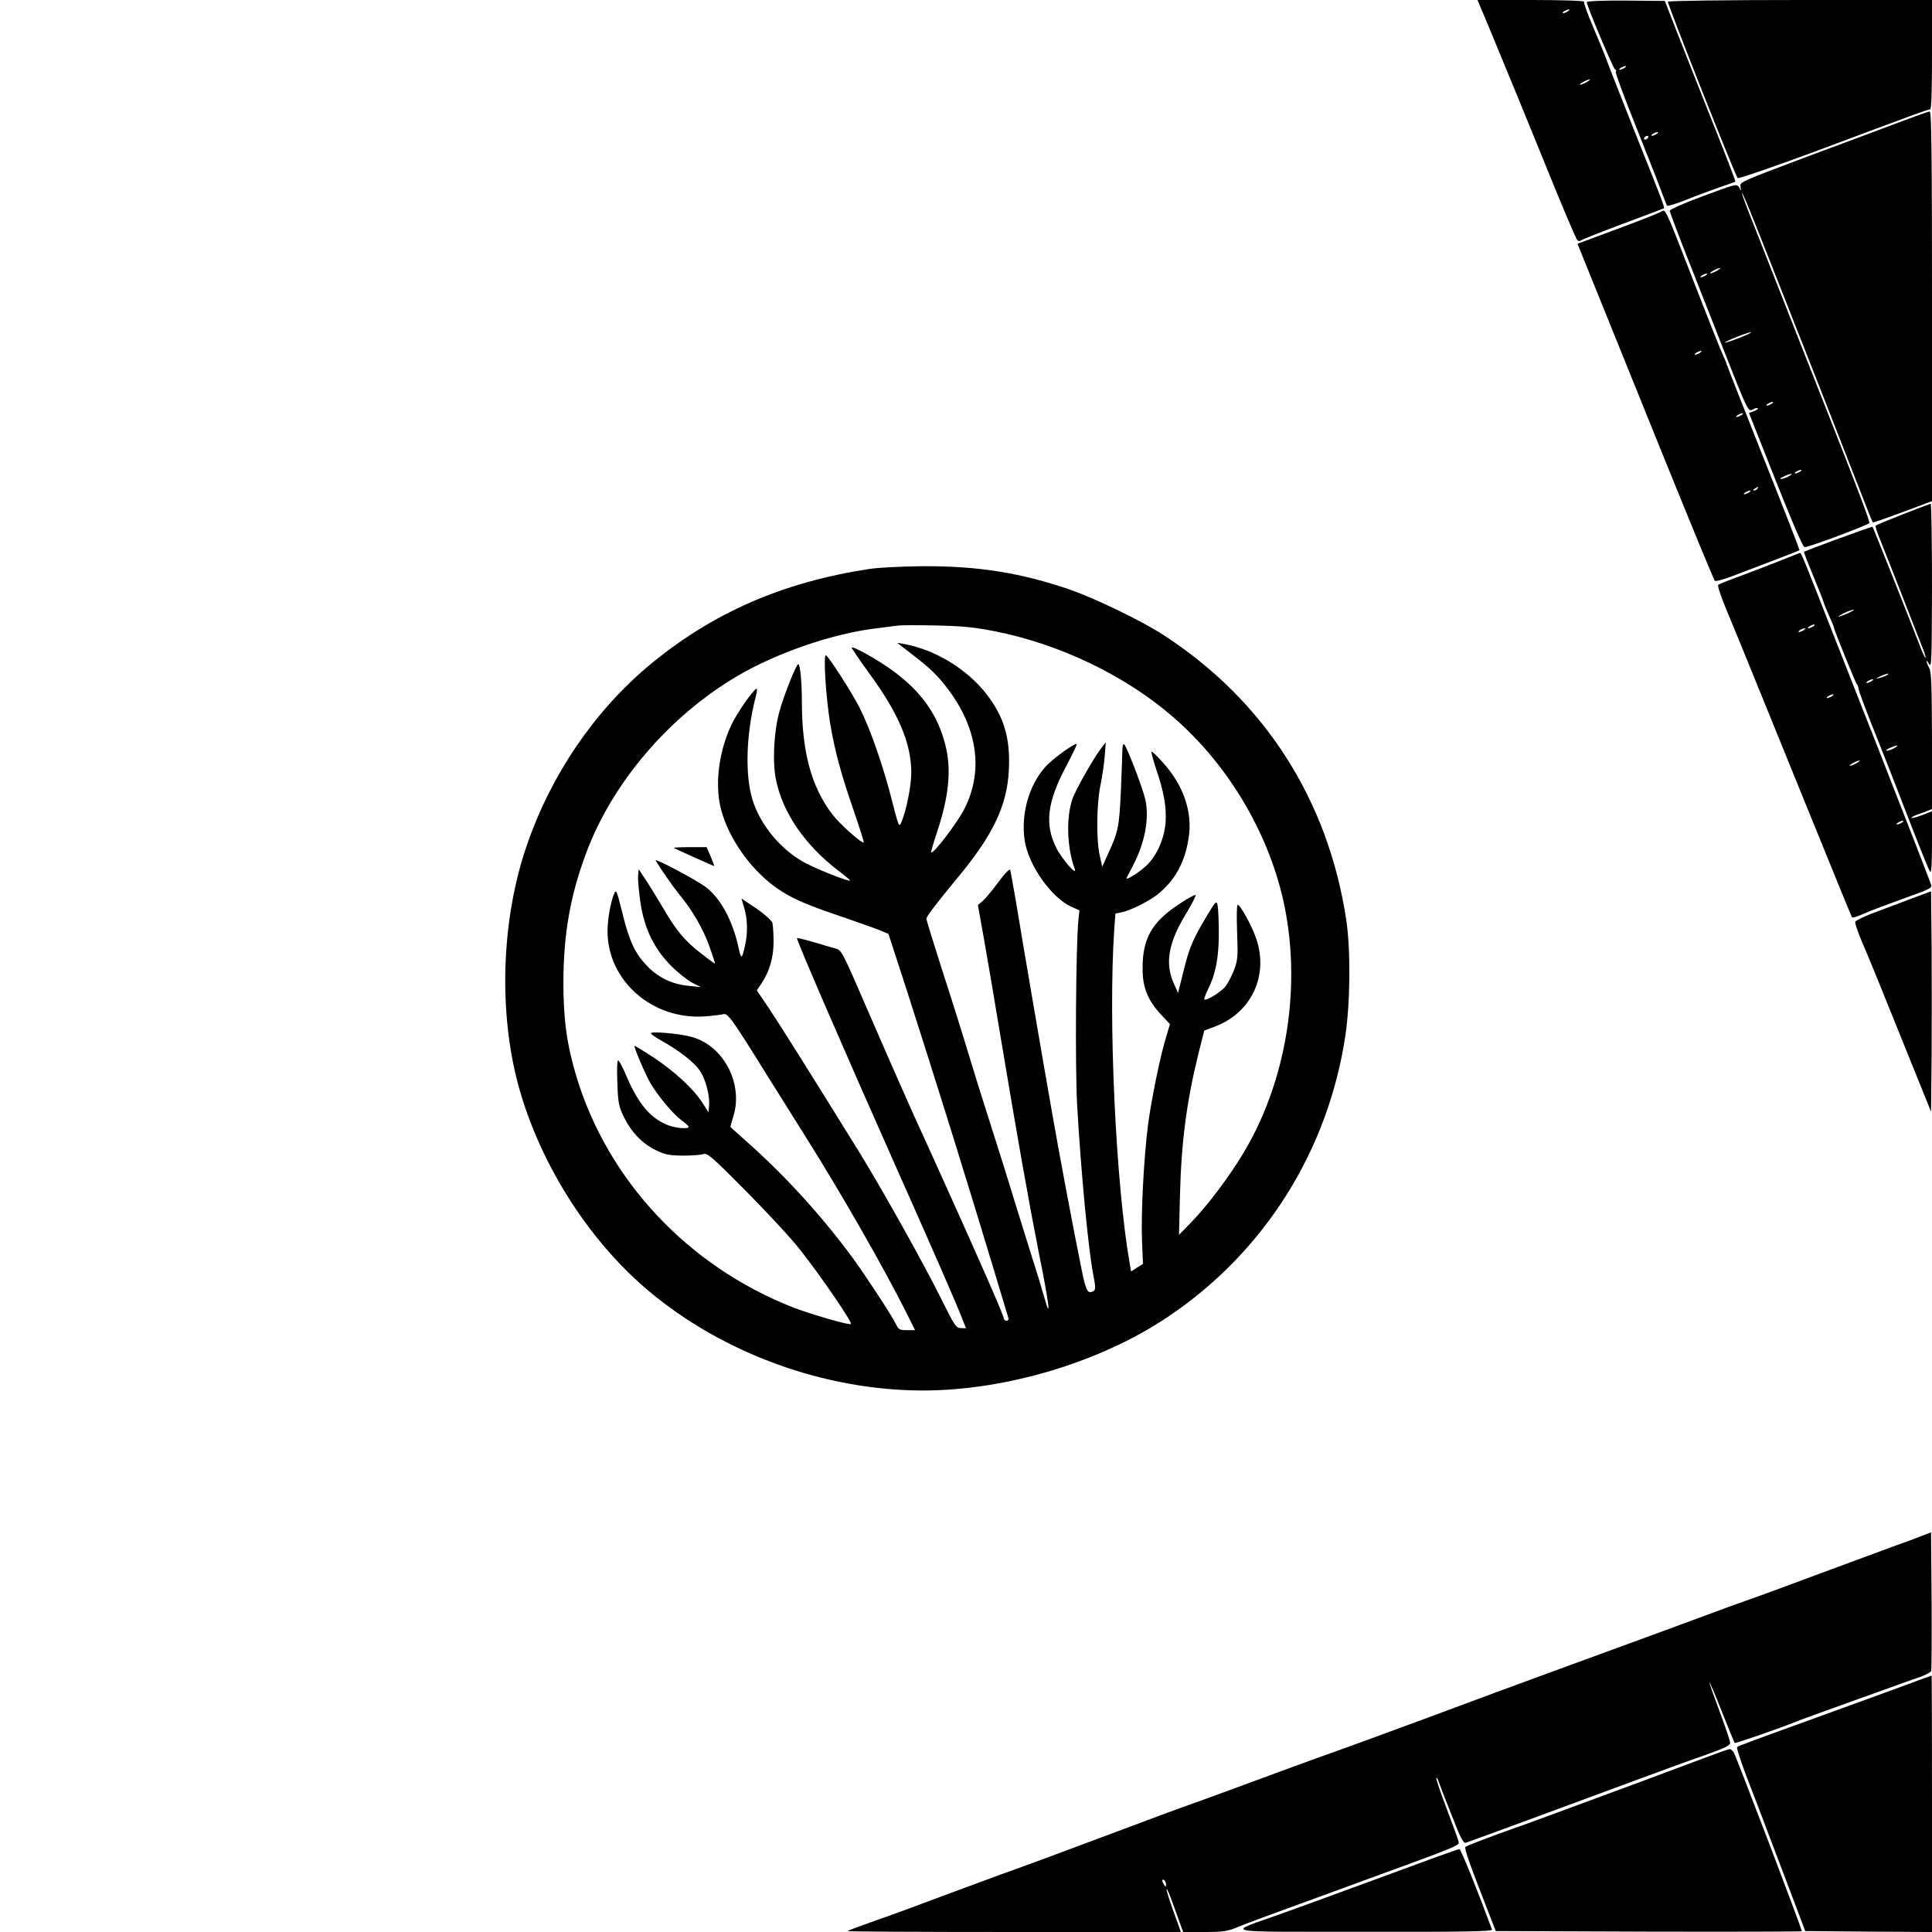
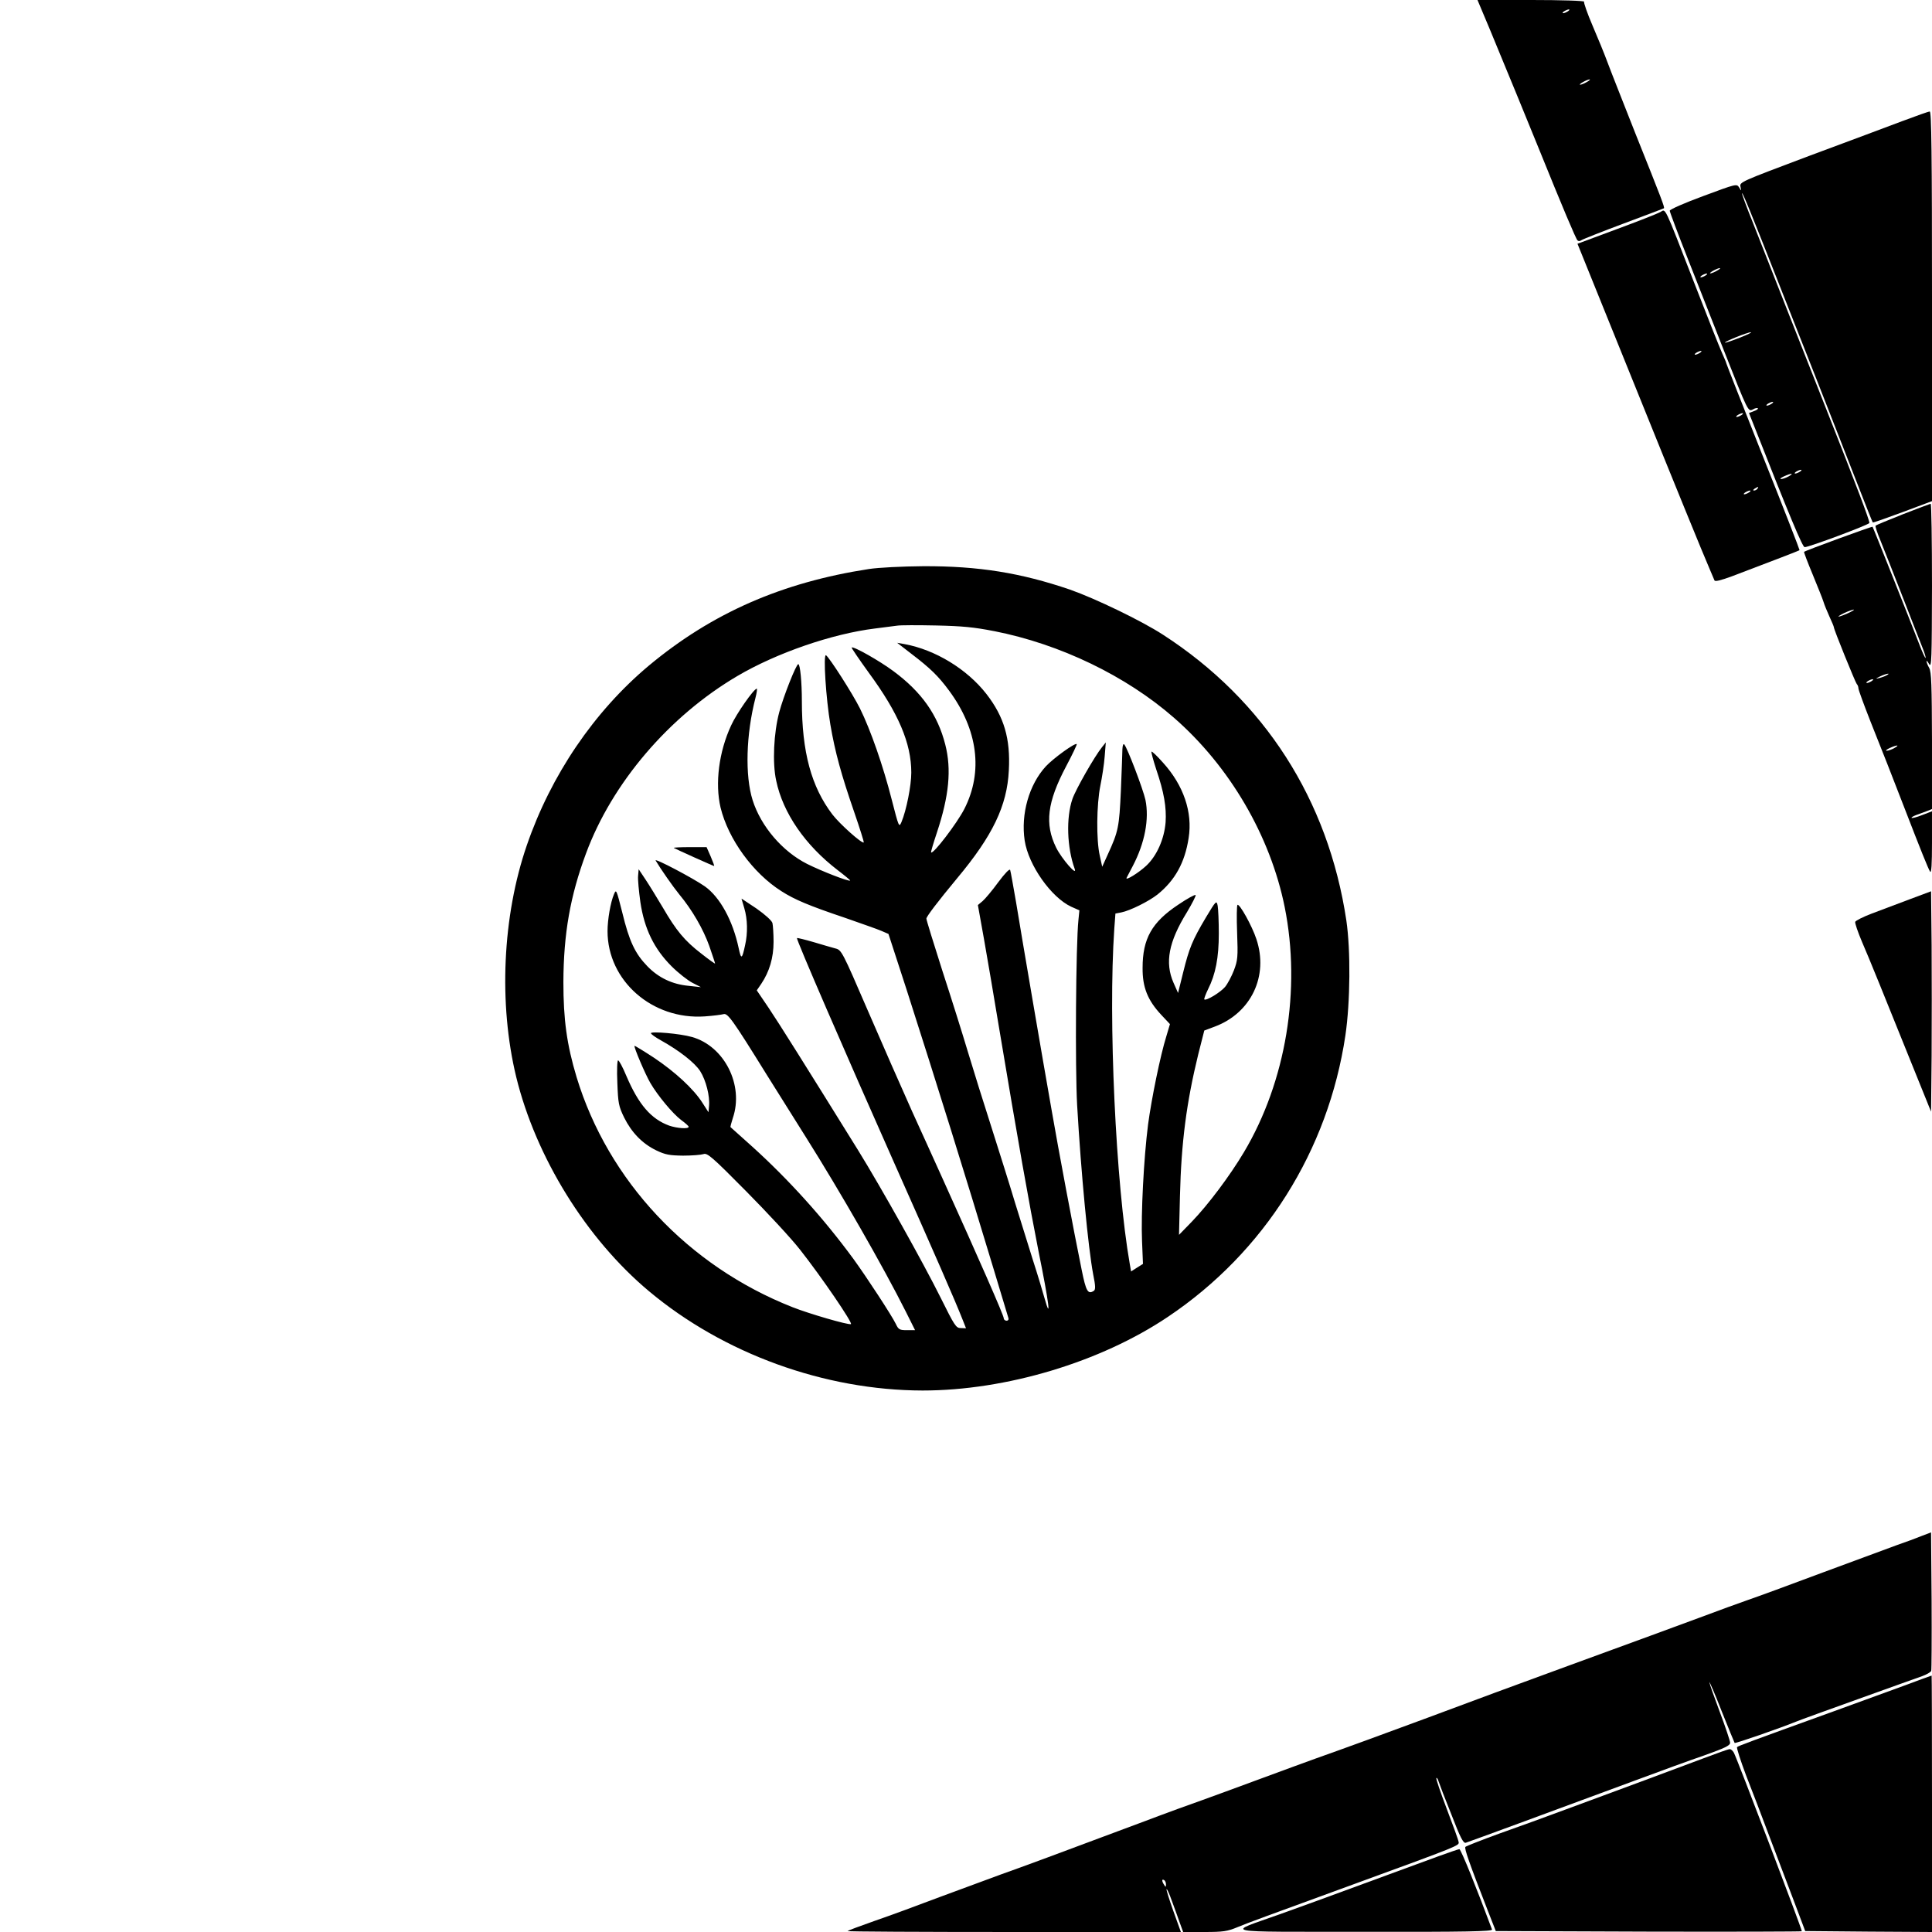
<svg xmlns="http://www.w3.org/2000/svg" version="1.0" width="1024pt" height="1024pt" viewBox="0 0 1024 1024" preserveAspectRatio="xMidYMid meet">
  <g transform="translate(0,1024) scale(0.1,-0.1)" fill="#000000" stroke="none">
    <path d="M7897 10083 c116 -280 183 -444 260 -633 125 -309 195 -475 204 -484 5 -5 13 -5 21 1 7 5 108 45 223 88 116 43 212 80 214 81 5 5 -10 44 -152 399 -65 165 -132 334 -147 375 -15 41 -51 129 -79 194 -28 65 -48 123 -45 127 3 5 -123 9 -280 9 l-285 0 66 -157z m413 97 c-8 -5 -19 -10 -25 -10 -5 0 -3 5 5 10 8 5 20 10 25 10 6 0 3 -5 -5 -10z m100 -375 c-14 -8 -29 -14 -35 -14 -5 0 1 6 15 14 14 8 30 14 35 14 6 0 -1 -6 -15 -14z" />
-     <path d="M8410 10229 c0 -19 141 -354 150 -357 6 -2 8 -8 4 -13 -3 -5 42 -127 100 -272 57 -144 119 -300 136 -346 17 -46 33 -87 35 -91 3 -4 46 9 97 29 51 21 131 50 178 67 47 16 87 30 88 31 2 1 -46 127 -107 280 -61 153 -146 368 -189 478 l-78 200 -207 2 c-119 1 -207 -3 -207 -8z m200 -349 c-8 -5 -19 -10 -25 -10 -5 0 -3 5 5 10 8 5 20 10 25 10 6 0 3 -5 -5 -10z m170 -350 c-8 -5 -19 -10 -25 -10 -5 0 -3 5 5 10 8 5 20 10 25 10 6 0 3 -5 -5 -10z m-45 -20 c-3 -5 -11 -10 -16 -10 -6 0 -7 5 -4 10 3 6 11 10 16 10 6 0 7 -4 4 -10z" />
-     <path d="M8840 10231 c0 -19 357 -922 370 -935 4 -4 183 57 402 138 553 207 606 226 618 226 7 0 10 95 10 290 l0 290 -700 0 c-385 0 -700 -4 -700 -9z" />
    <path d="M10085 9599 c-71 -27 -296 -111 -498 -186 -361 -136 -368 -138 -362 -163 5 -24 5 -24 -7 -4 -13 21 -15 20 -190 -45 -98 -36 -178 -71 -178 -78 0 -6 43 -121 96 -255 53 -134 138 -351 190 -483 130 -330 129 -328 155 -315 11 7 23 9 26 6 3 -3 -6 -10 -21 -15 l-26 -10 19 -48 c200 -509 265 -663 276 -663 24 0 339 118 343 128 3 10 -70 202 -218 577 -39 99 -131 333 -205 520 -73 187 -161 409 -194 494 -34 84 -60 155 -58 157 4 4 54 -120 192 -471 37 -93 124 -316 195 -495 70 -179 167 -426 215 -550 48 -124 89 -227 91 -229 2 -2 73 23 159 55 l155 58 0 1033 c0 820 -3 1033 -12 1032 -7 0 -71 -23 -143 -50z m-985 -794 c-14 -8 -29 -14 -35 -14 -5 0 1 6 15 14 14 8 30 14 35 14 6 0 -1 -6 -15 -14z m-60 -25 c-8 -5 -19 -10 -25 -10 -5 0 -3 5 5 10 8 5 20 10 25 10 6 0 3 -5 -5 -10z m181 -330 c-41 -16 -76 -28 -78 -26 -5 5 119 55 137 55 8 0 -18 -13 -59 -29z m169 -350 c-8 -5 -19 -10 -25 -10 -5 0 -3 5 5 10 8 5 20 10 25 10 6 0 3 -5 -5 -10z m150 -360 c-8 -5 -19 -10 -25 -10 -5 0 -3 5 5 10 8 5 20 10 25 10 6 0 3 -5 -5 -10z m-60 -25 c-14 -8 -32 -14 -40 -14 -8 0 -1 7 15 14 39 18 57 18 25 0z" />
    <path d="M8800 9116 c-14 -8 -118 -49 -232 -91 l-207 -77 19 -47 c53 -130 314 -777 433 -1071 75 -185 166 -408 202 -495 37 -88 69 -165 72 -171 3 -8 33 0 91 21 224 85 357 136 360 139 1 2 -85 224 -193 494 -107 270 -195 493 -195 496 0 3 -11 29 -24 58 -13 29 -79 195 -146 368 -165 424 -150 392 -180 376z m210 -746 c-8 -5 -19 -10 -25 -10 -5 0 -3 5 5 10 8 5 20 10 25 10 6 0 3 -5 -5 -10z m220 -330 c-8 -5 -19 -10 -25 -10 -5 0 -3 5 5 10 8 5 20 10 25 10 6 0 3 -5 -5 -10z m85 -390 c-3 -5 -12 -10 -18 -10 -7 0 -6 4 3 10 19 12 23 12 15 0z m-45 -20 c-8 -5 -19 -10 -25 -10 -5 0 -3 5 5 10 8 5 20 10 25 10 6 0 3 -5 -5 -10z" />
    <path d="M10085 7514 c-76 -30 -141 -57 -144 -60 -3 -2 9 -39 27 -82 17 -42 70 -176 117 -297 47 -121 94 -242 105 -269 11 -27 18 -51 16 -53 -2 -3 -18 31 -34 74 -59 152 -244 618 -247 621 -3 3 -356 -126 -363 -133 -2 -1 19 -56 46 -121 27 -66 53 -130 57 -144 4 -14 18 -48 31 -77 13 -28 24 -54 24 -58 0 -12 113 -290 121 -300 5 -5 9 -15 9 -23 0 -8 29 -87 64 -176 59 -147 120 -303 181 -461 83 -215 126 -322 135 -335 7 -10 10 40 10 152 l0 168 -52 -20 c-28 -11 -54 -18 -56 -15 -3 2 8 9 24 15 16 6 41 15 57 21 l27 11 0 362 c-1 294 -3 366 -15 386 -8 14 -14 30 -14 35 0 6 6 -1 14 -15 13 -22 14 28 15 413 0 240 -3 437 -7 437 -5 -1 -71 -26 -148 -56z m-290 -524 c-22 -10 -44 -18 -50 -18 -5 0 8 8 30 19 22 10 45 18 50 18 6 0 -8 -9 -30 -19z m205 -329 c-8 -5 -26 -11 -40 -15 -21 -5 -20 -3 5 9 32 15 60 20 35 6z m-80 -31 c-8 -5 -19 -10 -25 -10 -5 0 -3 5 5 10 8 5 20 10 25 10 6 0 3 -5 -5 -10z m120 -355 c-14 -8 -32 -14 -40 -14 -8 0 -1 6 15 14 40 18 57 18 25 0z" />
-     <path d="M9450 7274 c-47 -19 -141 -55 -210 -81 -69 -25 -129 -49 -133 -53 -5 -4 14 -61 41 -126 28 -66 113 -274 190 -464 77 -190 189 -466 250 -615 60 -148 136 -333 167 -410 31 -77 59 -143 61 -147 3 -4 30 5 62 19 31 14 111 44 177 68 189 68 186 67 179 90 -4 11 -36 94 -71 185 -36 91 -96 246 -135 345 -38 99 -107 275 -153 390 -45 116 -120 305 -165 420 -148 378 -163 415 -169 414 -3 0 -44 -16 -91 -35z m160 -354 c-8 -5 -19 -10 -25 -10 -5 0 -3 5 5 10 8 5 20 10 25 10 6 0 3 -5 -5 -10z m-50 -20 c-8 -5 -19 -10 -25 -10 -5 0 -3 5 5 10 8 5 20 10 25 10 6 0 3 -5 -5 -10z m150 -350 c-8 -5 -19 -10 -25 -10 -5 0 -3 5 5 10 8 5 20 10 25 10 6 0 3 -5 -5 -10z m130 -355 c-14 -8 -29 -14 -35 -14 -5 0 1 6 15 14 14 8 30 14 35 14 6 0 -1 -6 -15 -14z m240 -315 c-8 -5 -19 -10 -25 -10 -5 0 -3 5 5 10 8 5 20 10 25 10 6 0 3 -5 -5 -10z" />
    <path d="M4605 7224 c-461 -71 -831 -233 -1166 -512 -290 -243 -519 -580 -647 -953 -129 -375 -150 -839 -56 -1227 104 -425 371 -857 703 -1135 396 -332 932 -526 1451 -527 441 0 943 150 1301 391 510 342 849 880 940 1492 26 178 28 450 5 608 -96 640 -435 1168 -972 1515 -114 74 -359 192 -493 239 -261 89 -484 125 -776 124 -115 -1 -238 -7 -290 -15z m664 -329 c351 -69 700 -238 953 -459 296 -258 511 -627 587 -1003 88 -437 7 -926 -216 -1300 -75 -126 -190 -279 -276 -368 l-68 -70 5 205 c7 288 35 498 97 752 l32 126 56 21 c192 72 286 268 220 464 -23 70 -89 188 -100 181 -4 -2 -5 -68 -2 -147 5 -130 3 -147 -17 -200 -12 -31 -33 -71 -47 -88 -25 -29 -100 -75 -110 -66 -2 3 7 27 20 54 40 79 57 168 57 295 0 63 -3 130 -6 147 -6 30 -8 29 -62 -61 -73 -123 -89 -163 -121 -292 l-27 -109 -24 54 c-47 107 -26 217 71 374 28 47 49 88 46 91 -3 4 -45 -19 -92 -51 -140 -93 -189 -180 -189 -335 -1 -103 27 -172 99 -249 l46 -49 -19 -64 c-32 -102 -79 -333 -97 -468 -23 -180 -38 -476 -32 -617 l5 -122 -32 -20 -31 -20 -7 40 c-74 422 -115 1297 -82 1776 l6 81 31 6 c46 9 145 58 192 95 93 75 145 169 165 299 22 137 -27 280 -136 400 -31 35 -58 61 -61 58 -2 -2 9 -44 25 -93 42 -123 55 -202 50 -281 -7 -89 -47 -179 -103 -231 -41 -38 -111 -81 -104 -64 2 4 17 33 33 63 64 122 88 249 67 351 -12 55 -96 276 -112 293 -5 6 -9 -4 -10 -25 0 -18 -4 -117 -8 -219 -9 -194 -13 -216 -70 -340 l-29 -64 -13 59 c-19 82 -17 271 3 370 9 44 20 114 23 155 l6 75 -20 -25 c-39 -48 -140 -225 -157 -275 -34 -99 -29 -257 12 -370 16 -44 -68 52 -98 112 -62 126 -48 241 53 432 33 62 58 115 56 117 -8 9 -124 -75 -164 -118 -89 -97 -133 -253 -112 -393 20 -131 141 -302 247 -351 l43 -19 -5 -50 c-14 -132 -18 -787 -7 -982 21 -365 59 -759 85 -897 13 -63 13 -82 3 -88 -31 -20 -41 -2 -64 112 -43 210 -124 642 -159 845 -48 272 -158 915 -189 1105 -15 85 -28 161 -31 169 -3 8 -28 -18 -63 -65 -32 -44 -70 -89 -83 -100 l-25 -21 33 -184 c18 -101 53 -308 78 -459 103 -617 159 -931 211 -1195 55 -271 68 -376 31 -245 -10 36 -37 126 -61 200 -23 74 -66 212 -95 305 -28 94 -85 274 -125 400 -41 127 -97 307 -125 400 -28 94 -89 288 -136 432 -46 144 -84 267 -84 274 0 11 61 91 163 214 188 225 265 384 274 572 9 168 -25 284 -119 405 -103 132 -271 234 -433 264 l-40 7 75 -58 c101 -77 143 -118 200 -195 153 -207 182 -430 81 -628 -39 -76 -165 -241 -176 -230 -2 2 12 49 31 106 64 193 78 334 44 466 -40 157 -125 278 -275 389 -74 55 -212 133 -221 125 -2 -2 39 -62 91 -134 157 -214 225 -373 225 -529 0 -69 -26 -200 -52 -262 -13 -30 -14 -28 -52 120 -45 177 -112 369 -168 482 -40 80 -162 270 -180 282 -16 9 0 -232 23 -367 25 -147 58 -266 126 -463 30 -87 53 -160 51 -162 -8 -9 -128 98 -166 148 -112 147 -162 331 -162 601 0 100 -9 196 -19 196 -11 0 -79 -172 -101 -255 -29 -109 -37 -268 -16 -363 36 -172 154 -342 326 -474 38 -29 68 -54 66 -55 -6 -7 -152 50 -228 88 -131 66 -245 199 -289 338 -41 130 -35 348 15 542 7 27 10 49 7 49 -16 -1 -108 -133 -136 -195 -65 -140 -86 -307 -56 -435 41 -168 172 -348 322 -443 70 -45 146 -77 339 -142 85 -30 172 -60 192 -69 l37 -16 95 -292 c162 -505 310 -979 462 -1483 41 -137 77 -256 79 -262 2 -7 -2 -13 -10 -13 -8 0 -15 6 -15 13 0 15 -130 311 -325 742 -35 77 -107 237 -161 355 -53 118 -159 359 -235 535 -135 313 -139 320 -171 328 -18 5 -71 20 -117 34 -45 13 -85 23 -87 21 -5 -6 256 -608 516 -1193 215 -483 322 -728 361 -827 l19 -48 -28 1 c-25 0 -33 13 -107 162 -91 183 -313 580 -436 779 -283 456 -420 674 -475 756 l-63 93 24 35 c43 64 65 138 65 222 0 42 -3 87 -6 100 -4 13 -38 44 -85 77 -44 29 -79 53 -79 52 0 -1 7 -24 15 -51 17 -57 19 -131 4 -196 -16 -75 -21 -77 -34 -15 -31 146 -99 270 -179 327 -63 44 -270 153 -261 137 26 -44 93 -140 125 -179 69 -83 127 -184 159 -273 17 -49 31 -91 31 -94 0 -2 -33 21 -72 52 -90 69 -134 123 -205 245 -31 52 -72 119 -92 149 l-36 54 -3 -35 c-2 -19 4 -81 12 -139 21 -142 73 -248 165 -340 36 -36 86 -75 111 -88 l45 -23 -65 7 c-87 8 -160 43 -219 104 -65 67 -96 132 -133 285 -31 122 -32 125 -44 96 -18 -42 -34 -134 -34 -195 0 -263 237 -471 515 -452 44 3 89 9 100 12 22 6 47 -28 228 -320 55 -88 148 -236 207 -330 184 -292 411 -688 531 -927 l49 -98 -43 0 c-39 0 -45 3 -59 33 -21 44 -156 250 -225 345 -160 218 -343 420 -535 594 -62 56 -114 102 -116 104 -2 1 4 23 12 48 60 175 -45 382 -217 430 -63 18 -217 31 -217 20 0 -5 24 -22 53 -38 97 -54 179 -118 208 -163 31 -49 52 -133 47 -185 l-3 -33 -32 50 c-47 74 -145 164 -257 239 -55 36 -101 64 -103 63 -5 -5 57 -151 84 -197 39 -67 119 -163 163 -196 22 -16 40 -32 40 -36 0 -13 -62 -8 -103 6 -96 35 -162 111 -227 263 -19 46 -39 83 -44 83 -5 0 -7 -53 -4 -119 4 -109 7 -124 36 -184 40 -80 96 -138 170 -174 48 -23 70 -27 142 -28 47 0 95 4 108 8 20 8 45 -13 225 -195 111 -112 241 -252 287 -311 115 -146 282 -391 270 -395 -15 -5 -222 55 -310 90 -553 218 -977 670 -1144 1219 -52 173 -70 305 -70 504 1 256 36 456 120 682 138 373 440 727 802 940 207 122 502 224 730 252 48 6 101 13 117 15 17 3 109 3 205 1 140 -3 202 -9 309 -30z" />
    <path d="M3571 5746 c5 -4 209 -96 214 -96 2 0 -6 22 -18 50 l-22 50 -89 0 c-49 0 -87 -2 -85 -4z" />
    <path d="M10120 5473 c-63 -24 -153 -58 -199 -75 -45 -17 -85 -37 -88 -44 -2 -7 14 -54 36 -106 38 -87 113 -273 292 -717 l74 -183 3 297 c1 163 1 426 0 584 l-3 287 -115 -43z" />
    <path d="M10185 2099 c-27 -11 -86 -33 -130 -48 -44 -16 -222 -82 -395 -146 -173 -65 -351 -130 -395 -145 -44 -15 -161 -58 -260 -95 -209 -77 -249 -92 -690 -253 -344 -126 -450 -165 -750 -277 -188 -70 -454 -167 -590 -215 -44 -16 -179 -65 -300 -110 -121 -45 -256 -94 -300 -110 -44 -15 -195 -70 -335 -123 -441 -165 -611 -228 -735 -272 -66 -24 -212 -78 -325 -120 -113 -43 -268 -100 -344 -126 -77 -27 -141 -51 -144 -54 -3 -3 393 -5 881 -5 l886 0 -40 111 c-22 62 -38 113 -36 116 3 2 15 -25 27 -59 13 -35 32 -87 42 -116 l19 -52 113 0 c98 0 121 3 176 26 58 24 146 56 620 229 556 203 555 203 551 222 -1 10 -30 89 -63 176 -33 87 -58 160 -55 163 3 3 8 -5 12 -18 4 -13 34 -92 68 -176 47 -122 63 -153 76 -149 25 8 495 181 911 335 118 44 277 102 353 128 109 39 137 52 137 67 0 10 -25 84 -55 164 -30 80 -55 151 -55 157 0 6 30 -63 65 -153 36 -90 67 -166 69 -169 4 -4 240 78 326 113 19 8 168 62 330 120 162 58 314 113 338 121 24 9 45 21 48 28 2 6 3 174 2 373 l-3 361 -50 -19z m-4005 -1847 c0 -15 -2 -15 -10 -2 -13 20 -13 33 0 25 6 -3 10 -14 10 -23z" />
    <path d="M10085 1303 c-82 -30 -247 -90 -365 -133 -454 -164 -505 -183 -513 -190 -4 -3 18 -71 48 -151 31 -79 85 -220 120 -314 35 -93 93 -246 129 -340 l64 -170 336 -3 336 -2 0 680 c0 374 -1 680 -2 679 -2 0 -70 -25 -153 -56z" />
    <path d="M9030 921 c-69 -26 -219 -82 -335 -125 -115 -43 -293 -108 -395 -146 -102 -38 -261 -96 -355 -129 -93 -34 -173 -65 -178 -70 -7 -7 21 -87 118 -336 l43 -110 811 -3 c446 -1 811 0 811 2 0 14 -342 912 -360 946 -6 11 -16 20 -23 19 -7 0 -68 -22 -137 -48z" />
    <path d="M7620 400 c-58 -21 -235 -86 -395 -145 -159 -59 -358 -131 -442 -161 -288 -103 -338 -92 446 -93 542 -1 682 2 679 12 -76 205 -165 427 -173 426 -5 0 -57 -18 -115 -39z" />
  </g>
</svg>